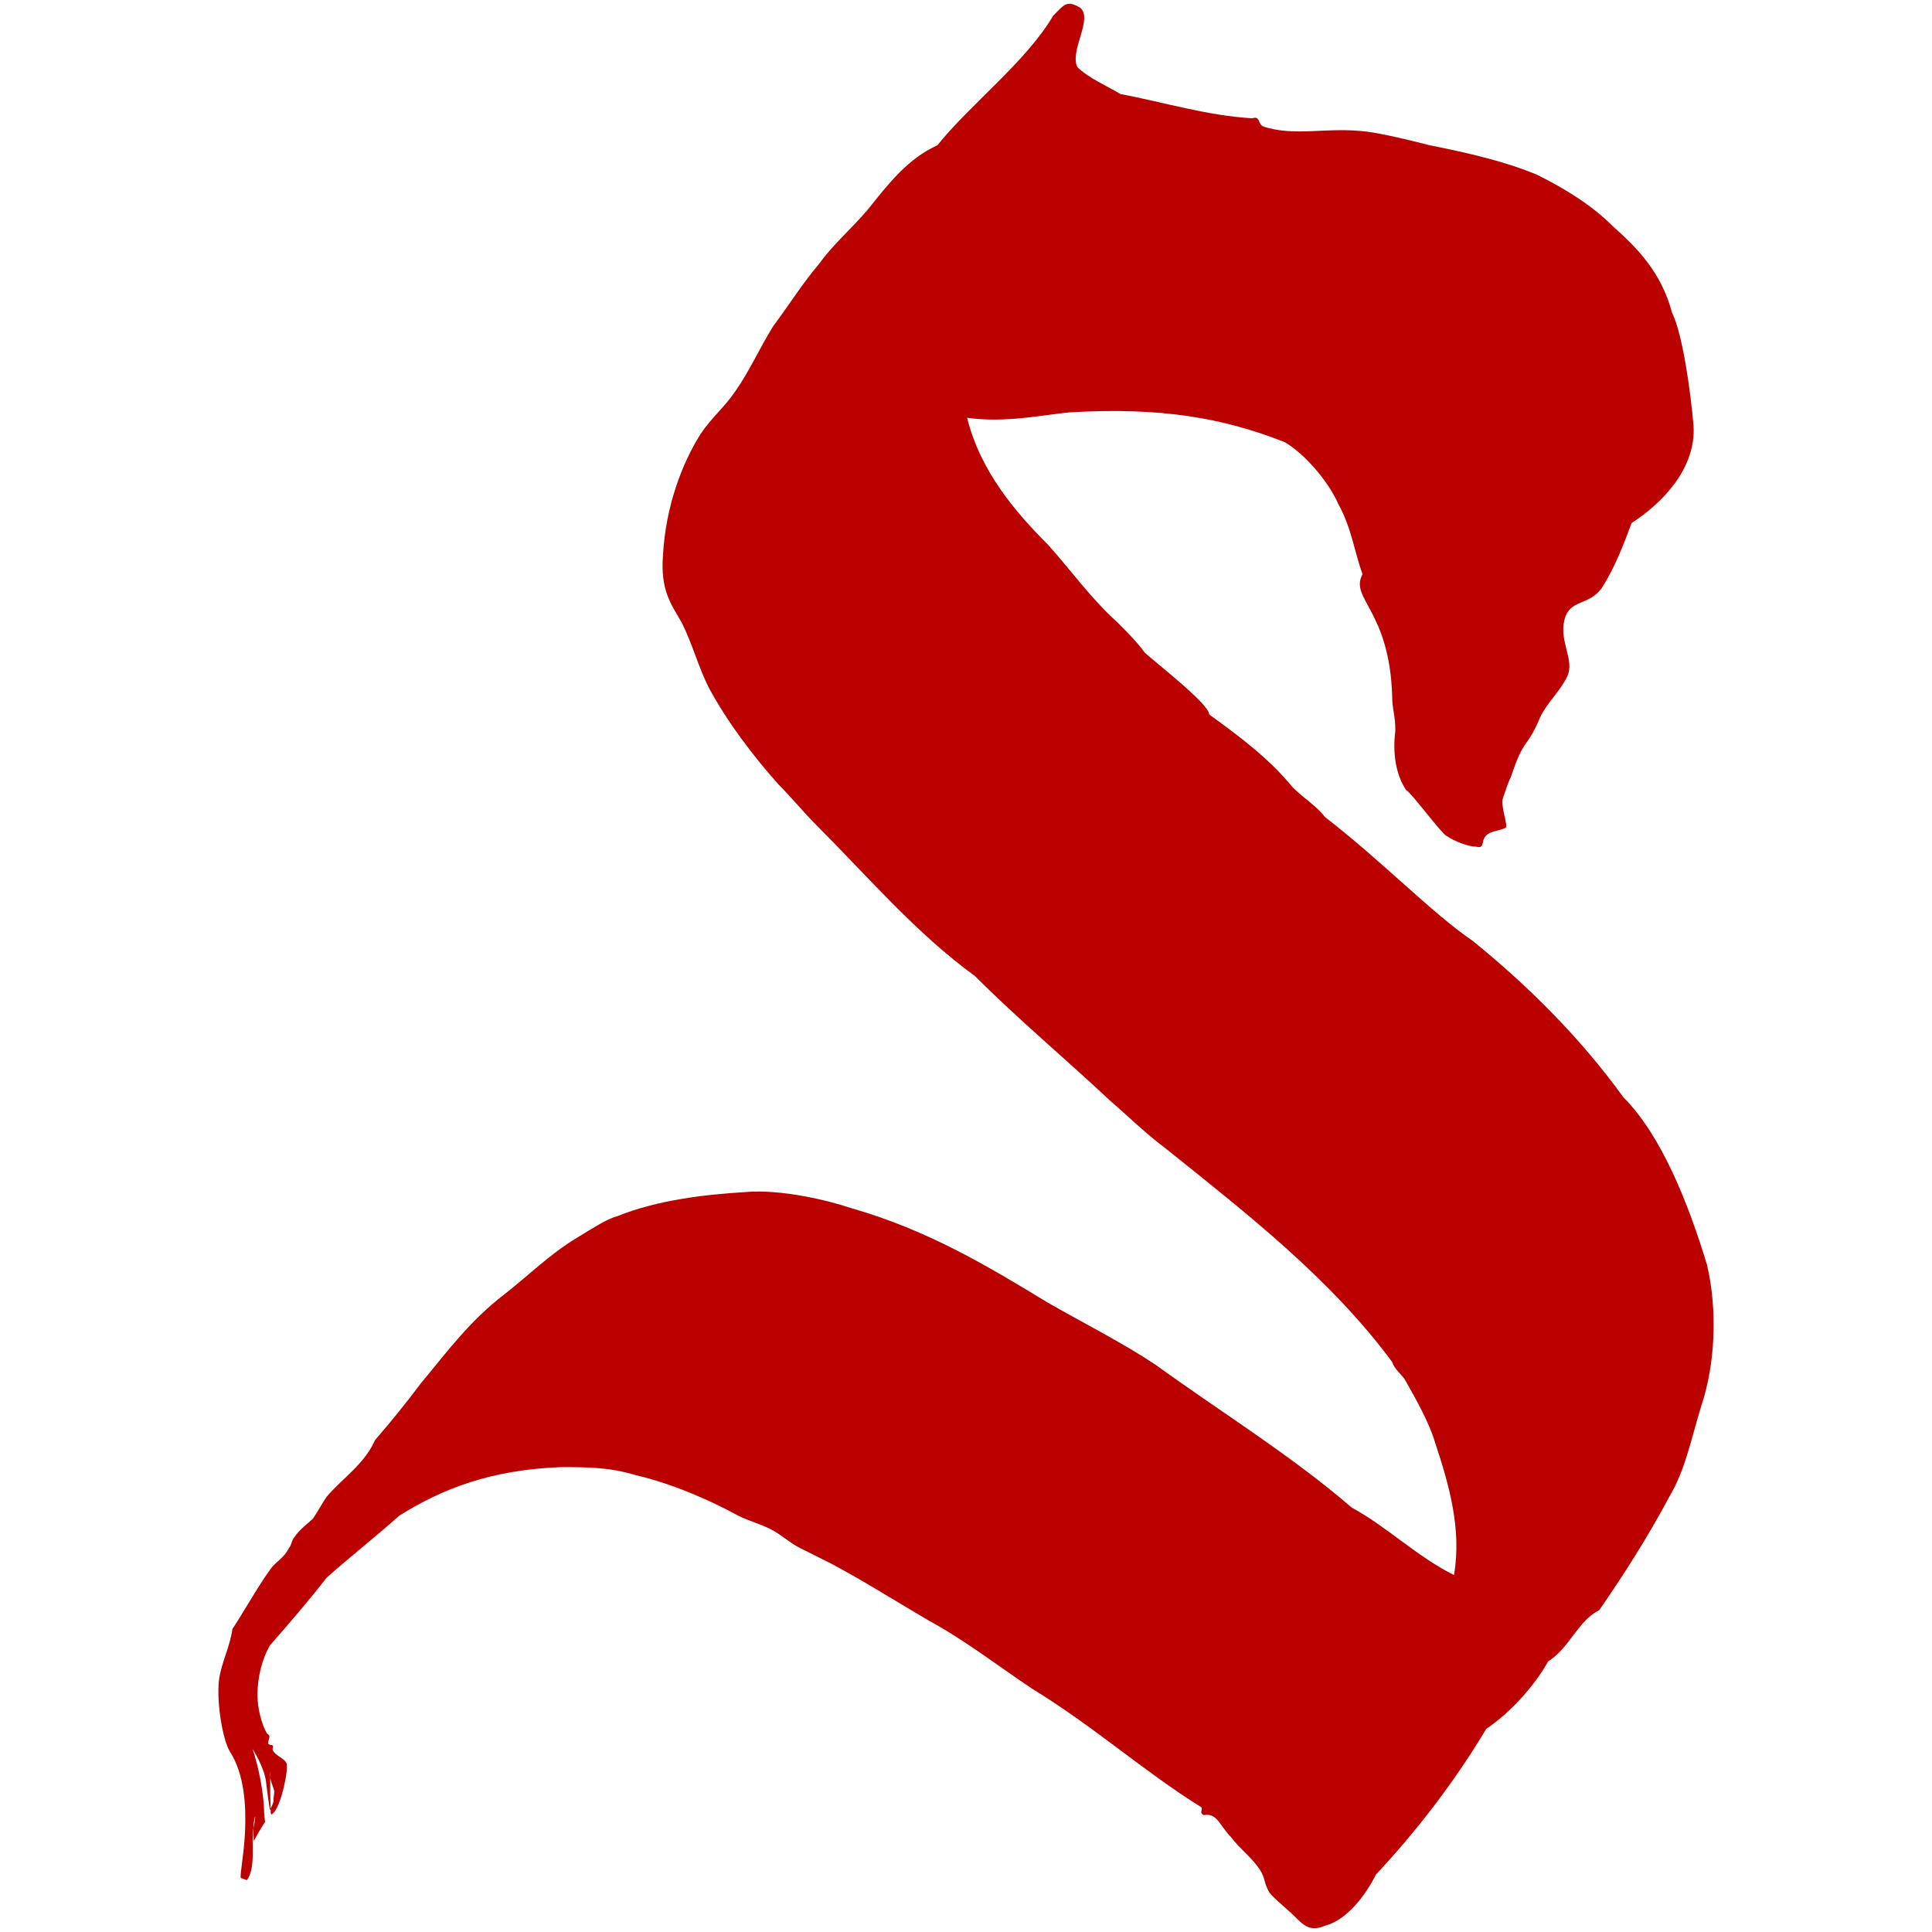
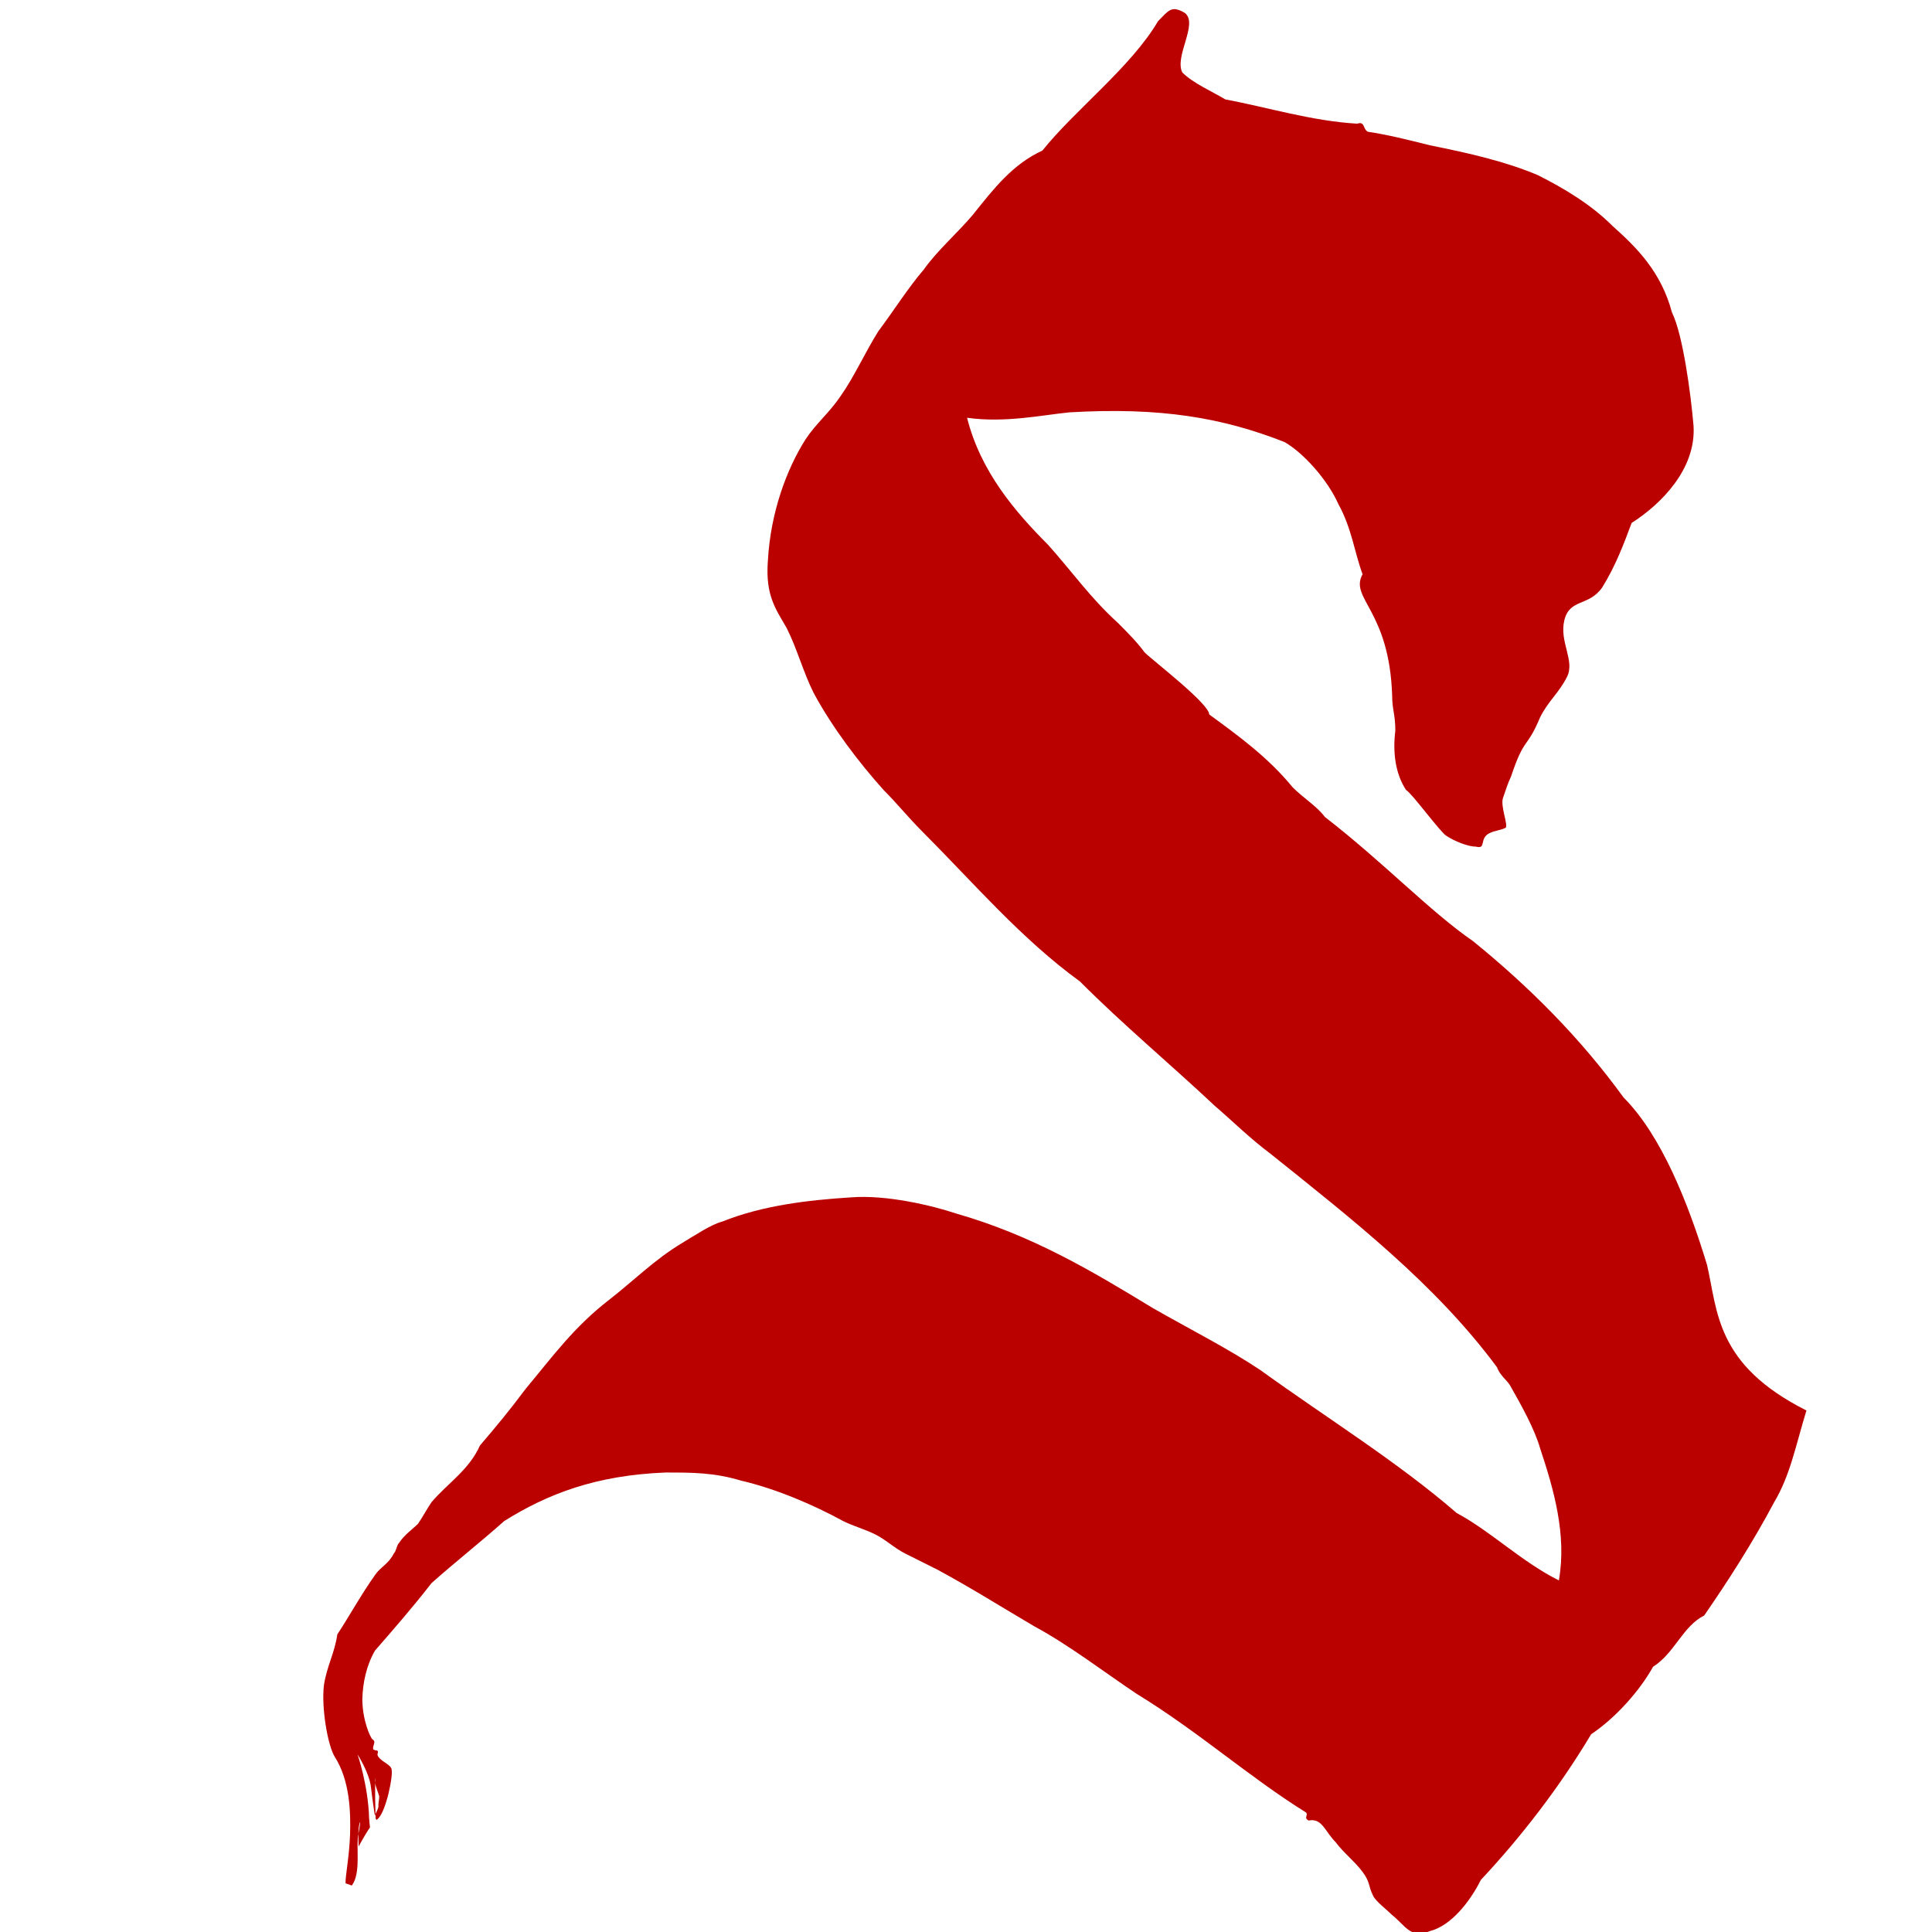
<svg xmlns="http://www.w3.org/2000/svg" version="1.1" id="Layer_1" x="0px" y="0px" width="512px" height="512px" viewBox="0 0 512 512" enable-background="new 0 0 512 512" xml:space="preserve">
  <g>
    <g>
-       <path fill="#BB0000" d="M452.373,335.181c-4.99-16.445-12.117-34.318-22.104-44.326c-11.409-15.729-24.953-29.312-39.928-41.464    c-11.409-7.853-23.533-20.727-39.222-32.881c-2.139-2.866-5.705-5.008-8.559-7.874c-6.414-7.848-14.253-13.568-22.104-19.296    c0-2.855-14.973-14.3-17.112-16.438c-2.126-2.864-4.276-5-7.126-7.868c-7.132-6.438-12.125-13.585-18.54-20.733    c-8.559-8.581-17.826-19.302-21.391-33.59c9.981,1.425,19.96-0.723,27.09-1.43c24.247-1.428,40.648,1.43,57.039,7.868    c4.997,2.857,11.417,10.001,14.27,16.444c3.561,6.436,4.275,12.858,6.413,18.583c-3.569,6.435,7.135,9.416,7.844,32.287    c0,3.576,0.836,4.889,0.836,9.17c-0.716,5.729,0,11.445,2.851,15.731c1.427,0.711,9.266,11.438,10.692,12.147    c2.146,1.431,5.713,2.861,7.841,2.861c2.853,0.727,0.719-2.15,3.572-3.58c1.427-0.709,2.855-0.709,4.276-1.422    c0.72-0.719-1.418-5.719-0.712-7.867c0.712-2.14,1.43-4.277,2.143-5.715c3.563-10.722,4.154-7.146,7.723-15.733    c2.141-4.273,4.981-6.427,7.13-10.712c2.139-4.293-2.146-9.297-0.714-15.021c1.423-5.716,6.413-3.576,9.98-8.577    c3.567-5.724,5.706-11.445,7.841-17.159c7.839-5.004,17.106-14.297,16.404-25.733c-0.72-8.577-2.852-24.311-5.71-30.026    c-2.852-10.73-9.269-17.165-15.683-22.876c-5.702-5.72-12.833-10.008-19.963-13.583c-8.555-3.579-17.822-5.718-28.521-7.866    c-5.708-1.43-11.414-2.86-16.405-3.577c-10.695-1.426-19.257,1.429-27.805-1.426c-1.43-0.718-0.72-2.862-2.857-2.148    c-12.113-0.72-23.529-4.288-34.941-6.436c-3.569-2.145-8.559-4.281-11.409-7.149c-2.135-4.29,4.281-12.874,0.719-15.734    c-3.576-2.144-4.288-0.72-7.135,2.143c-7.133,12.153-22.104,23.59-30.667,34.314c-7.837,3.58-12.838,10.016-18.543,17.163    c-4.282,5.001-9.269,9.291-12.834,14.297c-4.278,5.004-7.837,10.725-12.115,16.45c-3.569,5.716-6.424,12.146-9.987,17.159    c-2.855,4.288-6.42,7.14-9.269,11.433c-4.99,7.868-9.271,19.301-9.987,32.166c-0.713,9.294,2.139,12.879,4.993,17.878    c2.854,5.72,4.281,11.443,7.13,17.16c4.99,9.288,12.123,18.59,18.545,25.741c3.563,3.568,6.415,7.135,9.98,10.719    c14.255,14.3,26.379,28.598,42.069,40.037c11.406,11.438,24.235,22.152,35.647,32.878c4.987,4.298,9.269,8.587,14.973,12.872    c21.387,17.164,43.493,34.325,59.896,56.479c0.71,2.144,2.848,3.57,3.564,5.004c2.851,5.002,6.419,11.43,7.844,16.444    c3.567,10.726,7.128,22.876,4.98,35.034c-9.979-5.006-17.82-12.868-27.089-17.871c-15.688-13.578-34.225-25.026-52.053-37.896    c-8.555-5.716-18.537-10.729-28.524-16.442c-16.403-9.996-32.086-19.308-52.057-25.021c-6.416-2.157-18.532-5.011-27.801-4.287    c-11.411,0.717-23.536,2.137-34.226,6.433c-2.855,0.719-7.133,3.583-10.699,5.727c-7.132,4.278-12.836,10.008-19.258,15.006    c-9.268,7.146-14.971,15.018-22.107,23.583c-4.279,5.727-7.839,10.016-12.122,15.023c-2.851,6.427-8.561,10.012-12.834,15.016    c-1.426,2.154-2.138,3.585-3.565,5.714c-1.429,1.427-3.563,2.86-4.99,5.012c-0.719,0.719-0.719,2.144-1.427,2.86    c-1.427,2.847-3.564,3.581-4.987,5.716c-3.566,4.991-7.136,11.442-9.983,15.724c-0.716,4.997-2.858,8.578-3.568,13.582    c-0.667,5.824,0.97,15.769,2.901,18.892c3.974,6.226,4.234,14.564,4.042,20.592c-0.214,5.98-1.292,11.08-1.19,12.908    c0,0,1.625,0.536,1.651,0.586c2.512-3.312,1.038-10.261,1.743-13.71c0.029-1.242,0.138-2.212,0.367-2.968    c0.198-0.641,0.102,0.749-0.367,2.968c-0.02,0.961,0.009,2.067,0.074,3.369c1.023-1.913,2.083-3.738,3.001-5.067    c-0.102-0.797-0.191-1.589-0.232-2.419c-0.25-8.806-3.066-16.919-3.066-16.919s3.083,4.784,3.543,8.6    c0.447,3.822,1.051,7.648,1.051,7.648c0.042-0.152,0.096-0.302,0.163-0.467c0,0-0.045-2.055-0.092-4.126c0-2.035,0-4.092,0-4.092    c-0.064-0.44-0.075-0.916,0.02-1.405l-0.02,1.405c0.165,1.18,0.737,2.247,1.07,3.508c0.059,0.797-0.274,1.802-0.194,2.595    c0.005,0.671-0.481,1.405-0.781,2.119l0.034,1.244c0.09,0.099,0.177,0.191,0.224,0.328c0.005,0,0.029-0.013,0.042-0.03    c1.312-0.831,2.396-3.929,3.144-6.951c0.721-3.027,1.122-5.97,0.719-6.73c-0.583-1.21-3.121-2.005-3.61-3.429    c-0.162-0.465,0.421-0.954-0.173-1.262c-0.37,0.013-0.67-0.128-0.97-0.274c-0.333-0.946,0.954-2.073-0.244-2.688    c-0.527-0.494-2.646-5.021-2.659-10.665c0.115-4.23,1.041-8.858,3.366-12.858c4.986-5.716,9.98-11.438,14.969-17.866    c6.42-5.716,12.836-10.72,19.256-16.444c11.406-7.145,24.246-12.155,42.784-12.869c7.128,0,12.834,0,19.967,2.144    c9.27,2.147,19.251,6.438,27.092,10.724c2.861,1.418,5.709,2.137,8.559,3.57c2.846,1.434,4.985,3.587,7.835,5.012    c2.852,1.427,5.706,2.858,8.555,4.285c9.269,5.004,17.11,10.003,25.668,15.006c9.269,5.011,18.547,12.155,27.101,17.878    c16.399,10.01,29.944,22.16,44.917,31.457c0.722,0.721-0.712,1.427,0.722,2.152c3.56-0.719,4.281,2.862,7.128,5.716    c2.141,2.868,4.985,5.004,7.13,7.868c2.138,2.855,1.427,3.574,2.854,6.426c0.711,1.434,3.563,3.588,4.99,5.015    c3.57,2.857,4.989,6.445,9.98,4.289c5.706-1.434,10.696-7.872,13.552-13.578c10.694-11.449,20.673-24.313,29.232-38.61    c6.418-4.287,12.833-11.444,16.404-17.882c5.7-3.576,7.84-10.722,13.542-13.577c6.424-9.299,12.844-19.3,18.544-30.021    c4.277-7.155,5.706-15.023,8.557-24.316C454.506,361.626,455.226,347.327,452.373,335.181z" />
+       <path fill="#BB0000" d="M452.373,335.181c-4.99-16.445-12.117-34.318-22.104-44.326c-11.409-15.729-24.953-29.312-39.928-41.464    c-11.409-7.853-23.533-20.727-39.222-32.881c-2.139-2.866-5.705-5.008-8.559-7.874c-6.414-7.848-14.253-13.568-22.104-19.296    c0-2.855-14.973-14.3-17.112-16.438c-2.126-2.864-4.276-5-7.126-7.868c-7.132-6.438-12.125-13.585-18.54-20.733    c-8.559-8.581-17.826-19.302-21.391-33.59c9.981,1.425,19.96-0.723,27.09-1.43c24.247-1.428,40.648,1.43,57.039,7.868    c4.997,2.857,11.417,10.001,14.27,16.444c3.561,6.436,4.275,12.858,6.413,18.583c-3.569,6.435,7.135,9.416,7.844,32.287    c0,3.576,0.836,4.889,0.836,9.17c-0.716,5.729,0,11.445,2.851,15.731c1.427,0.711,9.266,11.438,10.692,12.147    c2.146,1.431,5.713,2.861,7.841,2.861c2.853,0.727,0.719-2.15,3.572-3.58c1.427-0.709,2.855-0.709,4.276-1.422    c0.72-0.719-1.418-5.719-0.712-7.867c0.712-2.14,1.43-4.277,2.143-5.715c3.563-10.722,4.154-7.146,7.723-15.733    c2.141-4.273,4.981-6.427,7.13-10.712c2.139-4.293-2.146-9.297-0.714-15.021c1.423-5.716,6.413-3.576,9.98-8.577    c3.567-5.724,5.706-11.445,7.841-17.159c7.839-5.004,17.106-14.297,16.404-25.733c-0.72-8.577-2.852-24.311-5.71-30.026    c-2.852-10.73-9.269-17.165-15.683-22.876c-5.702-5.72-12.833-10.008-19.963-13.583c-8.555-3.579-17.822-5.718-28.521-7.866    c-5.708-1.43-11.414-2.86-16.405-3.577c-1.43-0.718-0.72-2.862-2.857-2.148    c-12.113-0.72-23.529-4.288-34.941-6.436c-3.569-2.145-8.559-4.281-11.409-7.149c-2.135-4.29,4.281-12.874,0.719-15.734    c-3.576-2.144-4.288-0.72-7.135,2.143c-7.133,12.153-22.104,23.59-30.667,34.314c-7.837,3.58-12.838,10.016-18.543,17.163    c-4.282,5.001-9.269,9.291-12.834,14.297c-4.278,5.004-7.837,10.725-12.115,16.45c-3.569,5.716-6.424,12.146-9.987,17.159    c-2.855,4.288-6.42,7.14-9.269,11.433c-4.99,7.868-9.271,19.301-9.987,32.166c-0.713,9.294,2.139,12.879,4.993,17.878    c2.854,5.72,4.281,11.443,7.13,17.16c4.99,9.288,12.123,18.59,18.545,25.741c3.563,3.568,6.415,7.135,9.98,10.719    c14.255,14.3,26.379,28.598,42.069,40.037c11.406,11.438,24.235,22.152,35.647,32.878c4.987,4.298,9.269,8.587,14.973,12.872    c21.387,17.164,43.493,34.325,59.896,56.479c0.71,2.144,2.848,3.57,3.564,5.004c2.851,5.002,6.419,11.43,7.844,16.444    c3.567,10.726,7.128,22.876,4.98,35.034c-9.979-5.006-17.82-12.868-27.089-17.871c-15.688-13.578-34.225-25.026-52.053-37.896    c-8.555-5.716-18.537-10.729-28.524-16.442c-16.403-9.996-32.086-19.308-52.057-25.021c-6.416-2.157-18.532-5.011-27.801-4.287    c-11.411,0.717-23.536,2.137-34.226,6.433c-2.855,0.719-7.133,3.583-10.699,5.727c-7.132,4.278-12.836,10.008-19.258,15.006    c-9.268,7.146-14.971,15.018-22.107,23.583c-4.279,5.727-7.839,10.016-12.122,15.023c-2.851,6.427-8.561,10.012-12.834,15.016    c-1.426,2.154-2.138,3.585-3.565,5.714c-1.429,1.427-3.563,2.86-4.99,5.012c-0.719,0.719-0.719,2.144-1.427,2.86    c-1.427,2.847-3.564,3.581-4.987,5.716c-3.566,4.991-7.136,11.442-9.983,15.724c-0.716,4.997-2.858,8.578-3.568,13.582    c-0.667,5.824,0.97,15.769,2.901,18.892c3.974,6.226,4.234,14.564,4.042,20.592c-0.214,5.98-1.292,11.08-1.19,12.908    c0,0,1.625,0.536,1.651,0.586c2.512-3.312,1.038-10.261,1.743-13.71c0.029-1.242,0.138-2.212,0.367-2.968    c0.198-0.641,0.102,0.749-0.367,2.968c-0.02,0.961,0.009,2.067,0.074,3.369c1.023-1.913,2.083-3.738,3.001-5.067    c-0.102-0.797-0.191-1.589-0.232-2.419c-0.25-8.806-3.066-16.919-3.066-16.919s3.083,4.784,3.543,8.6    c0.447,3.822,1.051,7.648,1.051,7.648c0.042-0.152,0.096-0.302,0.163-0.467c0,0-0.045-2.055-0.092-4.126c0-2.035,0-4.092,0-4.092    c-0.064-0.44-0.075-0.916,0.02-1.405l-0.02,1.405c0.165,1.18,0.737,2.247,1.07,3.508c0.059,0.797-0.274,1.802-0.194,2.595    c0.005,0.671-0.481,1.405-0.781,2.119l0.034,1.244c0.09,0.099,0.177,0.191,0.224,0.328c0.005,0,0.029-0.013,0.042-0.03    c1.312-0.831,2.396-3.929,3.144-6.951c0.721-3.027,1.122-5.97,0.719-6.73c-0.583-1.21-3.121-2.005-3.61-3.429    c-0.162-0.465,0.421-0.954-0.173-1.262c-0.37,0.013-0.67-0.128-0.97-0.274c-0.333-0.946,0.954-2.073-0.244-2.688    c-0.527-0.494-2.646-5.021-2.659-10.665c0.115-4.23,1.041-8.858,3.366-12.858c4.986-5.716,9.98-11.438,14.969-17.866    c6.42-5.716,12.836-10.72,19.256-16.444c11.406-7.145,24.246-12.155,42.784-12.869c7.128,0,12.834,0,19.967,2.144    c9.27,2.147,19.251,6.438,27.092,10.724c2.861,1.418,5.709,2.137,8.559,3.57c2.846,1.434,4.985,3.587,7.835,5.012    c2.852,1.427,5.706,2.858,8.555,4.285c9.269,5.004,17.11,10.003,25.668,15.006c9.269,5.011,18.547,12.155,27.101,17.878    c16.399,10.01,29.944,22.16,44.917,31.457c0.722,0.721-0.712,1.427,0.722,2.152c3.56-0.719,4.281,2.862,7.128,5.716    c2.141,2.868,4.985,5.004,7.13,7.868c2.138,2.855,1.427,3.574,2.854,6.426c0.711,1.434,3.563,3.588,4.99,5.015    c3.57,2.857,4.989,6.445,9.98,4.289c5.706-1.434,10.696-7.872,13.552-13.578c10.694-11.449,20.673-24.313,29.232-38.61    c6.418-4.287,12.833-11.444,16.404-17.882c5.7-3.576,7.84-10.722,13.542-13.577c6.424-9.299,12.844-19.3,18.544-30.021    c4.277-7.155,5.706-15.023,8.557-24.316C454.506,361.626,455.226,347.327,452.373,335.181z" />
    </g>
  </g>
</svg>